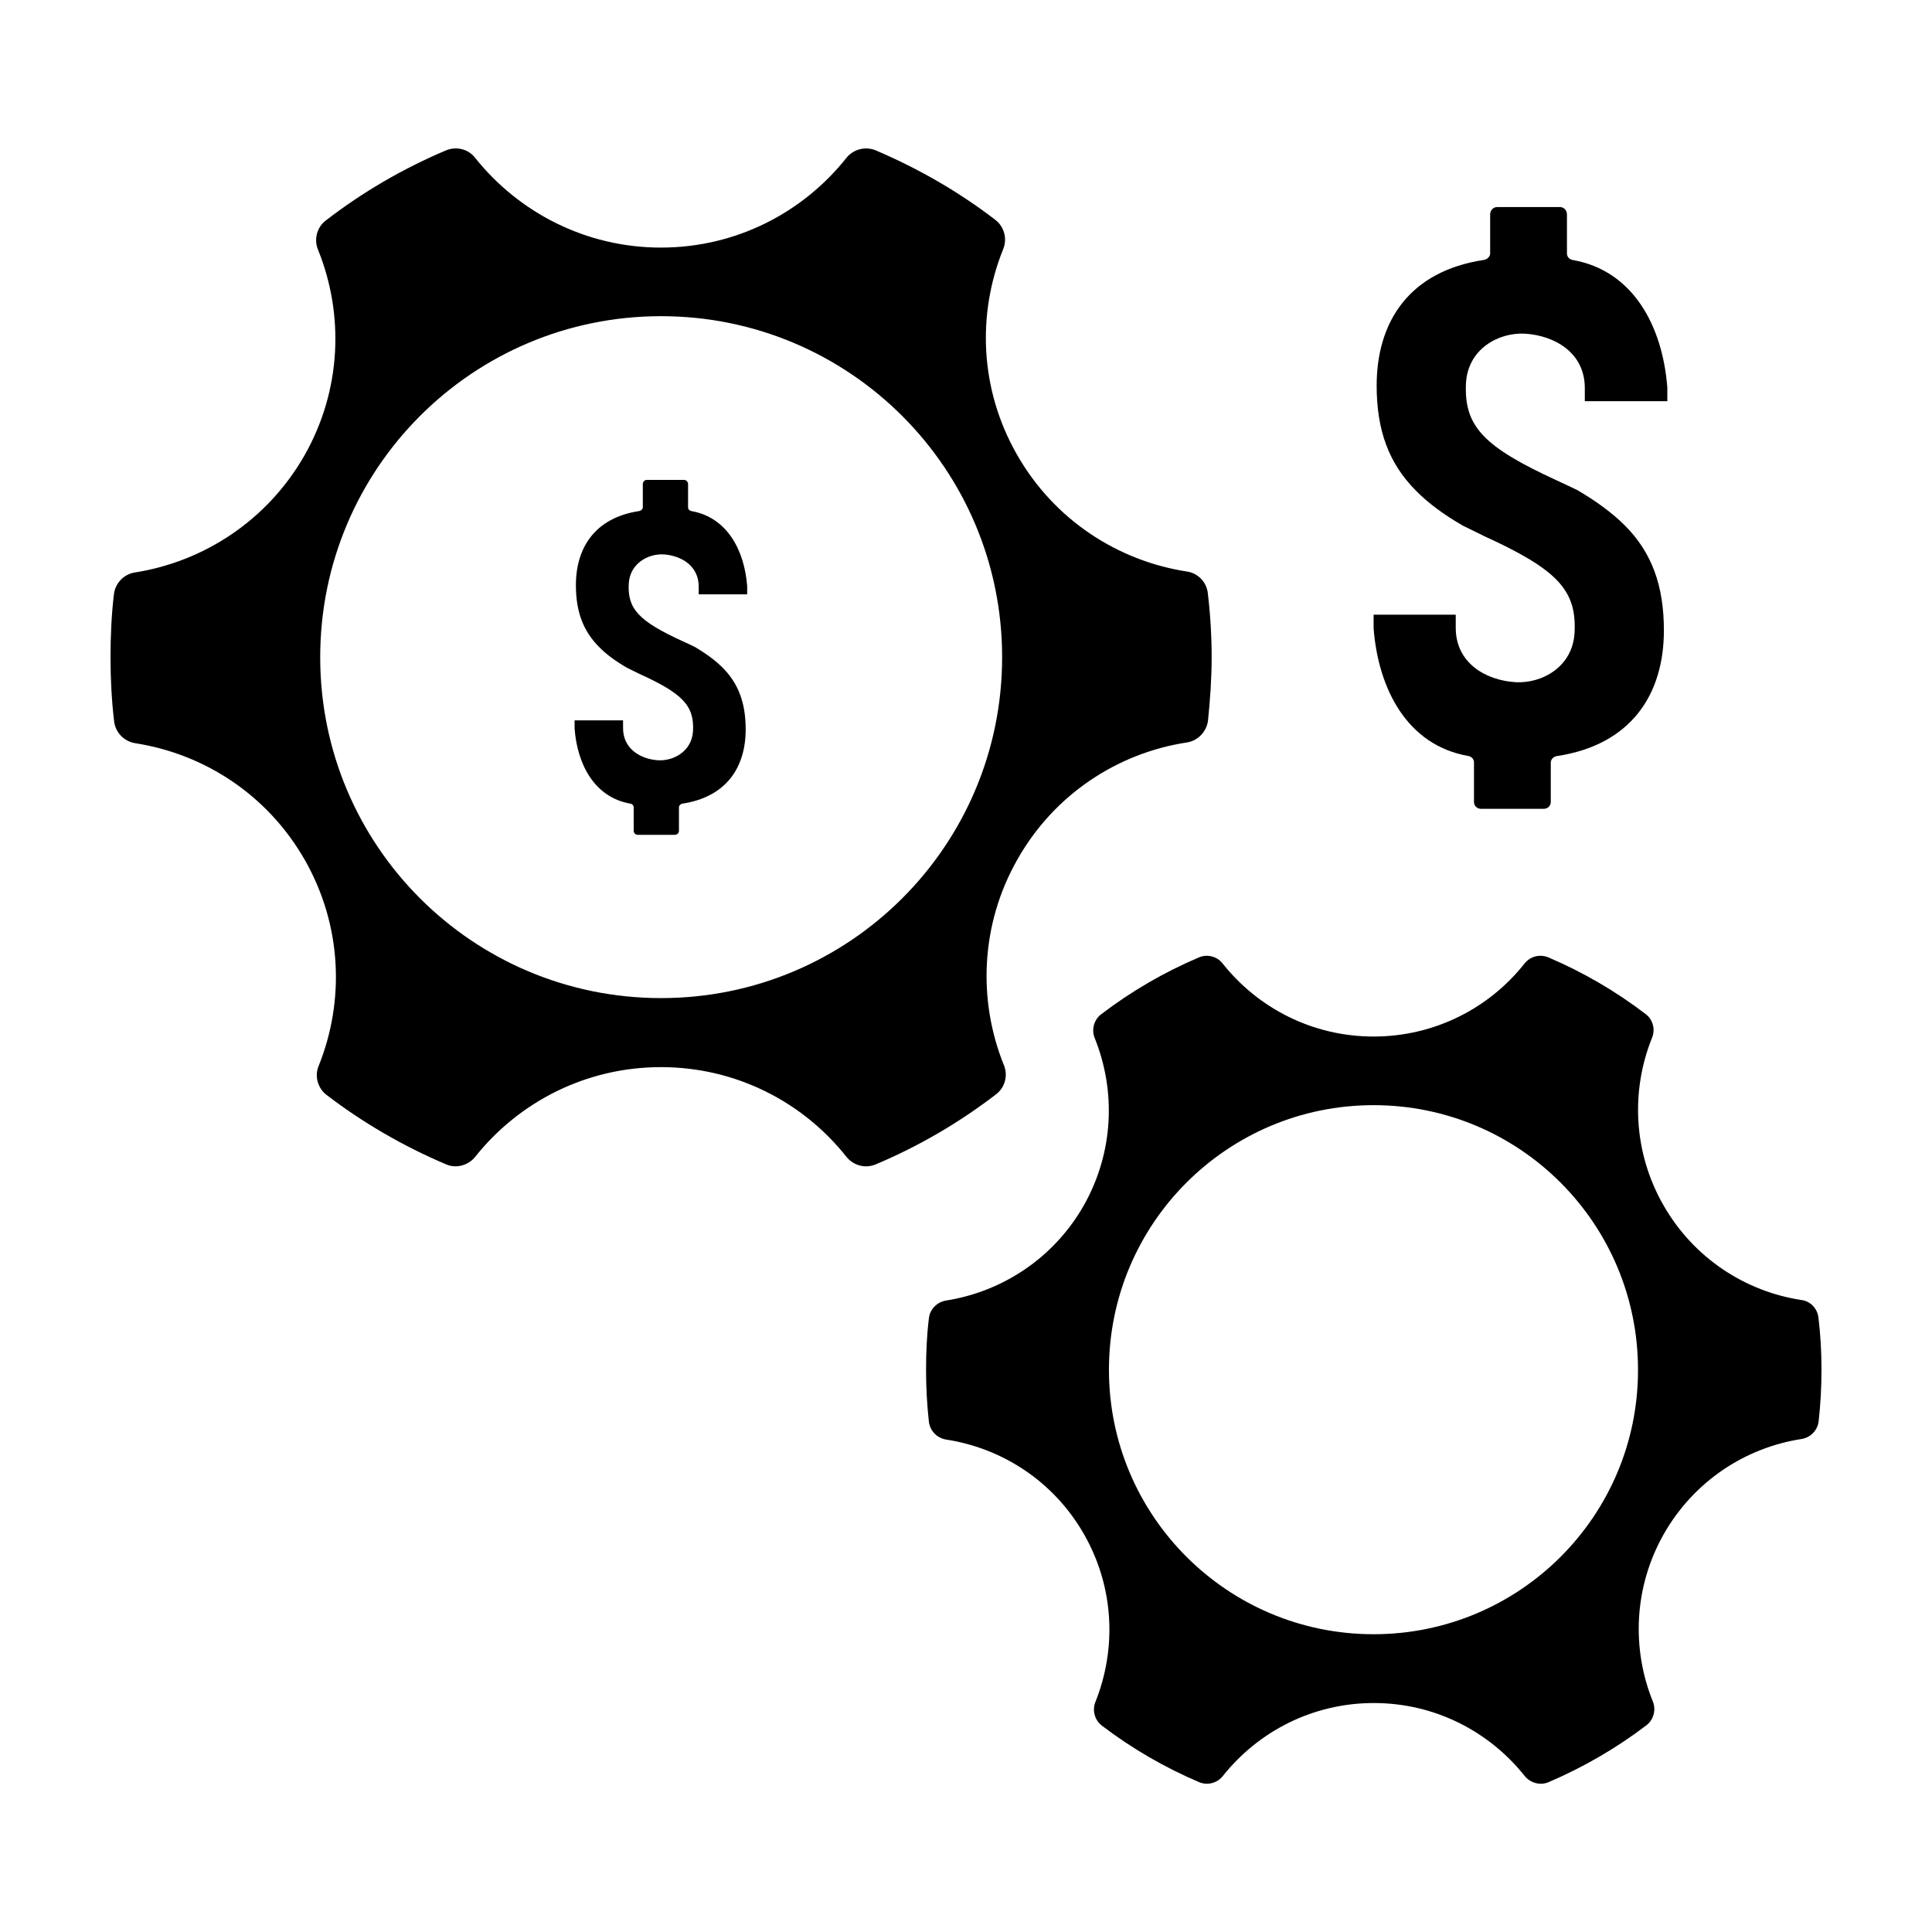
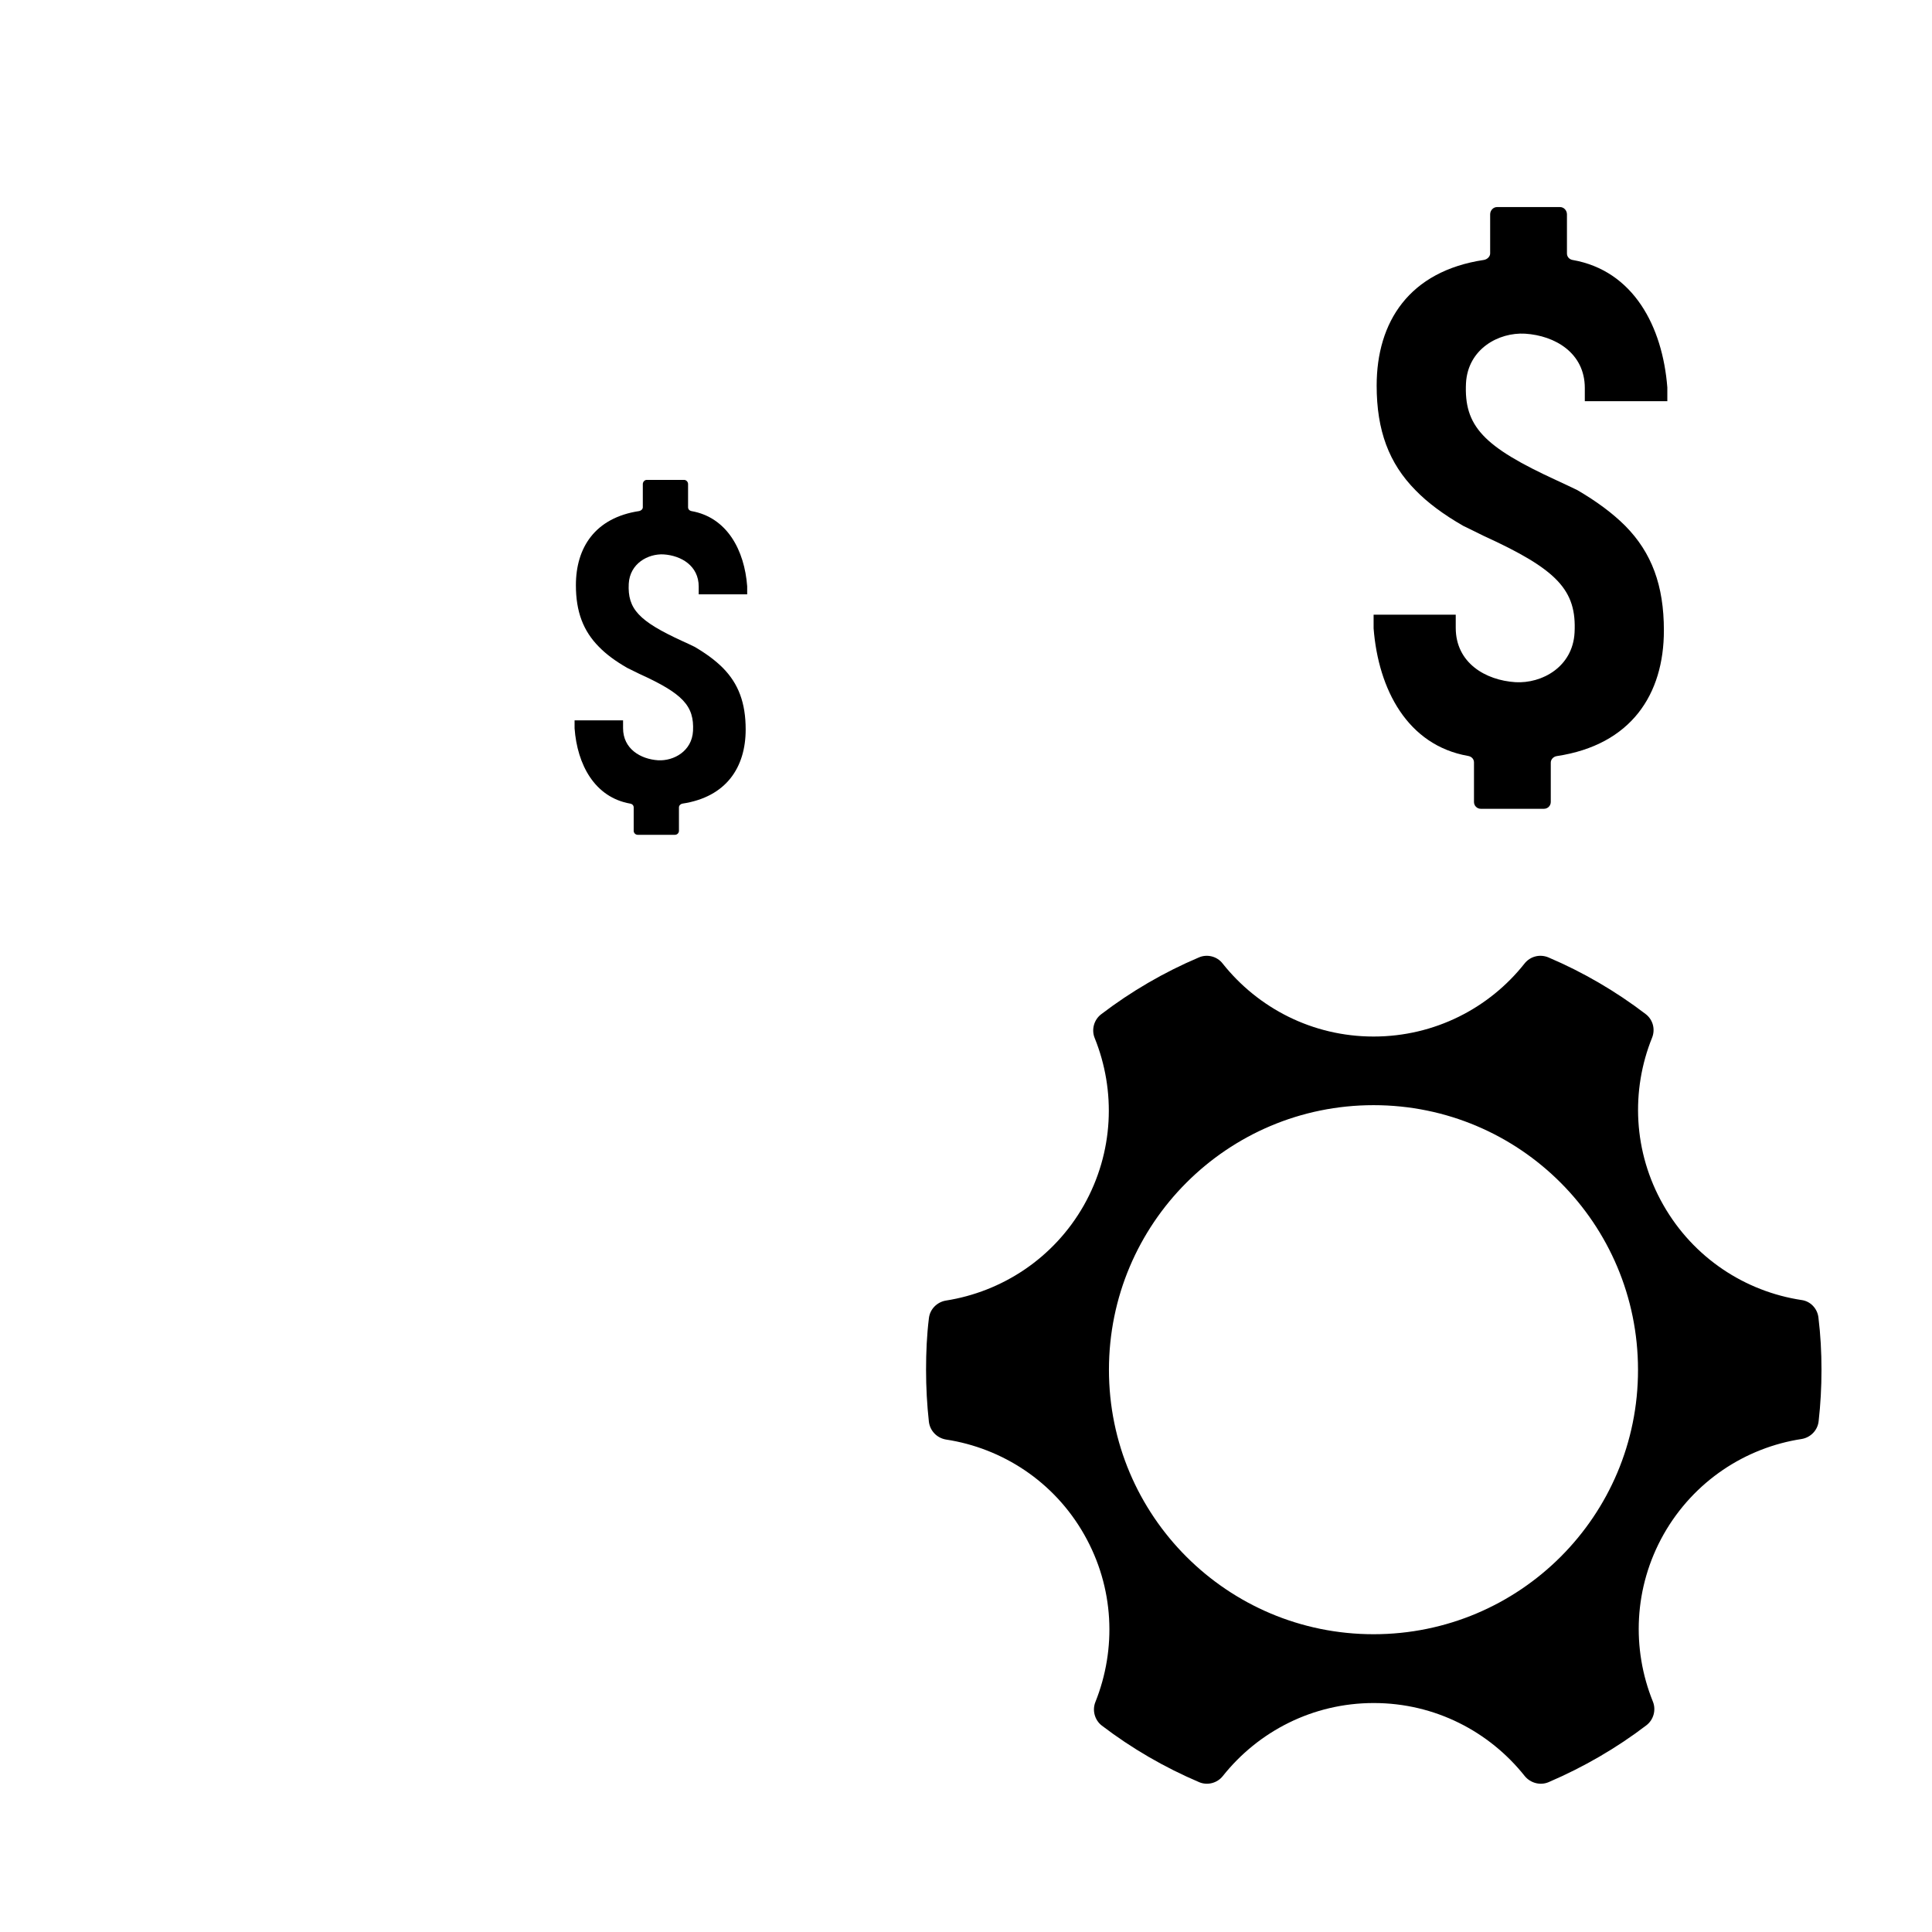
<svg xmlns="http://www.w3.org/2000/svg" fill="#000000" width="800px" height="800px" version="1.1" viewBox="144 144 512 512">
  <g>
-     <path d="m179.79 340.95c18.238 2.82 35.117 13.602 45.039 31.035 9.824 17.332 10.531 37.281 3.629 54.461-1.16 2.719-0.25 5.945 2.066 7.707 9.672 7.406 20.355 13.602 31.641 18.391 2.719 1.211 5.945 0.301 7.758-1.965 11.539-14.508 29.32-23.781 49.223-23.781 19.949 0 37.684 9.27 49.172 23.781 1.863 2.316 5.039 3.176 7.809 1.965 11.488-4.836 22.117-11.082 31.84-18.539 2.367-1.812 3.223-4.988 2.066-7.758-6.902-17.078-6.246-37.18 3.578-54.461 9.824-17.383 26.703-28.266 44.988-31.035 2.871-0.453 5.188-2.871 5.543-5.844 0.555-5.492 0.957-11.035 0.957-16.676 0-5.793-0.352-11.488-1.008-16.977-0.301-2.973-2.621-5.391-5.543-5.793-18.289-2.82-35.164-13.652-45.039-30.984-9.926-17.383-10.578-37.383-3.629-54.512 1.109-2.769 0.203-5.945-2.117-7.707-9.621-7.406-20.305-13.551-31.641-18.391-2.769-1.16-5.945-0.352-7.809 1.965-11.488 14.461-29.172 23.781-49.172 23.781-19.902 0-37.684-9.32-49.223-23.781-1.812-2.367-5.039-3.125-7.758-1.965-11.438 4.836-22.117 11.082-31.789 18.539-2.367 1.762-3.223 4.988-2.117 7.707 6.953 17.129 6.297 37.18-3.527 54.512-9.875 17.332-26.754 28.215-44.988 31.086-2.922 0.453-5.188 2.82-5.543 5.742-0.656 5.488-0.906 11.082-0.906 16.773 0 5.742 0.301 11.438 0.957 16.977 0.352 2.875 2.57 5.242 5.543 5.746zm139.4-113.16c49.926 0 90.383 40.406 90.383 90.383 0 49.926-40.457 90.332-90.383 90.332s-90.332-40.406-90.332-90.332c0-49.977 40.406-90.383 90.332-90.383z" />
    <path d="m621.42 488.52c-14.914-2.266-28.617-11.133-36.625-25.191-8.012-14.055-8.613-30.379-2.973-44.336 0.906-2.266 0.203-4.836-1.762-6.297-7.859-5.996-16.473-11.035-25.695-14.965-2.266-0.957-4.836-0.301-6.348 1.613-9.32 11.789-23.781 19.348-40.004 19.348s-30.633-7.559-40.004-19.348c-1.461-1.914-4.133-2.57-6.297-1.613-9.27 3.93-17.984 9.02-25.895 15.062-1.914 1.461-2.621 4.082-1.715 6.297 5.644 13.957 5.09 30.23-2.871 44.336-8.012 14.105-21.766 22.922-36.578 25.242-2.367 0.402-4.231 2.316-4.484 4.684-0.555 4.484-0.754 9.02-0.754 13.652 0 4.684 0.25 9.27 0.754 13.805 0.301 2.367 2.117 4.281 4.535 4.684 14.863 2.266 28.617 11.082 36.625 25.191 8.012 14.105 8.566 30.328 2.973 44.336-0.906 2.215-0.203 4.836 1.715 6.297 7.859 5.996 16.523 11.035 25.746 14.965 2.215 0.957 4.836 0.25 6.297-1.613 9.371-11.789 23.781-19.348 40.004-19.348s30.633 7.559 40.004 19.348c1.512 1.863 4.133 2.57 6.348 1.613 9.27-3.981 17.984-9.02 25.895-15.062 1.914-1.461 2.621-4.082 1.715-6.297-5.644-13.957-5.09-30.23 2.871-44.336 8.012-14.105 21.715-22.973 36.578-25.242 2.367-0.402 4.231-2.316 4.484-4.734 0.504-4.434 0.754-8.969 0.754-13.602 0-4.684-0.25-9.27-0.805-13.805-0.254-2.418-2.121-4.383-4.488-4.684zm-113.41 88.566c-38.742 0-70.129-31.387-70.129-70.078 0-38.742 31.387-70.129 70.129-70.129s70.078 31.387 70.078 70.129c0.051 38.691-31.336 70.078-70.078 70.078z" />
    <path d="m585.86 250.32v-3.629c-1.258-16.172-8.969-30.984-25.141-33.805-0.805-0.152-1.461-0.805-1.461-1.715v-10.379c0-1.008-0.805-1.914-1.812-1.914h-16.727c-1.008 0-1.812 0.906-1.812 1.914v10.379c0 0.805-0.754 1.562-1.664 1.715-19.801 2.973-28.414 16.426-28.414 33.301 0 11.941 3.273 20.605 10.277 27.711 3.273 3.375 7.508 6.5 12.695 9.473 1.715 0.805 3.477 1.715 5.34 2.621 19.547 8.918 24.738 14.359 24.133 25.695-0.504 9.07-8.664 13.504-15.668 13.098-7.91-0.504-15.82-5.09-15.82-14.41v-3.477h-21.766v3.629c1.258 16.172 8.969 30.984 25.039 33.805 0.906 0.152 1.562 0.805 1.562 1.715v10.48c0 1.008 0.805 1.812 1.812 1.812h16.727c1.008 0 1.812-0.805 1.812-1.812v-10.434c0-0.805 0.656-1.562 1.562-1.715 19.801-2.973 28.414-16.426 28.414-33.301 0-11.941-3.223-20.605-10.227-27.711-3.375-3.375-7.609-6.5-12.695-9.473-1.715-0.805-3.527-1.715-5.441-2.57-19.547-8.969-24.637-14.41-24.082-25.797 0.504-9.07 8.664-13.504 15.668-13.098 7.91 0.504 15.82 5.09 15.82 14.41v3.477z" />
    <path d="m311.03 356.97c0.555 0.102 0.906 0.504 0.906 1.008v6.195c0 0.605 0.504 1.059 1.059 1.059h9.875c0.605 0 1.059-0.504 1.059-1.059v-6.195c0-0.504 0.402-0.906 0.906-1.008 11.688-1.762 16.777-9.672 16.777-19.648 0-7.055-1.914-12.141-6.047-16.324-2.016-2.016-4.484-3.828-7.508-5.594-1.008-0.504-2.117-1.008-3.223-1.512-11.539-5.289-14.559-8.516-14.207-15.215 0.301-5.34 5.09-7.961 9.219-7.758 4.684 0.301 9.32 3.023 9.32 8.516v2.066h12.848v-2.117c-0.707-9.523-5.289-18.289-14.812-19.949-0.504-0.102-0.855-0.504-0.855-1.008v-6.144c0-0.605-0.504-1.109-1.059-1.109h-9.875c-0.605 0-1.059 0.555-1.059 1.109v6.144c0 0.504-0.453 0.906-0.957 1.008-11.688 1.762-16.777 9.672-16.777 19.648 0 7.055 1.965 12.141 6.098 16.324 1.965 2.016 4.434 3.828 7.508 5.594 1.008 0.504 2.066 1.008 3.176 1.562 11.539 5.238 14.609 8.465 14.258 15.164-0.301 5.34-5.09 7.961-9.219 7.758-4.684-0.301-9.32-3.023-9.32-8.516v-2.066h-12.848v2.117c0.699 9.57 5.285 18.289 14.758 19.949z" />
  </g>
</svg>